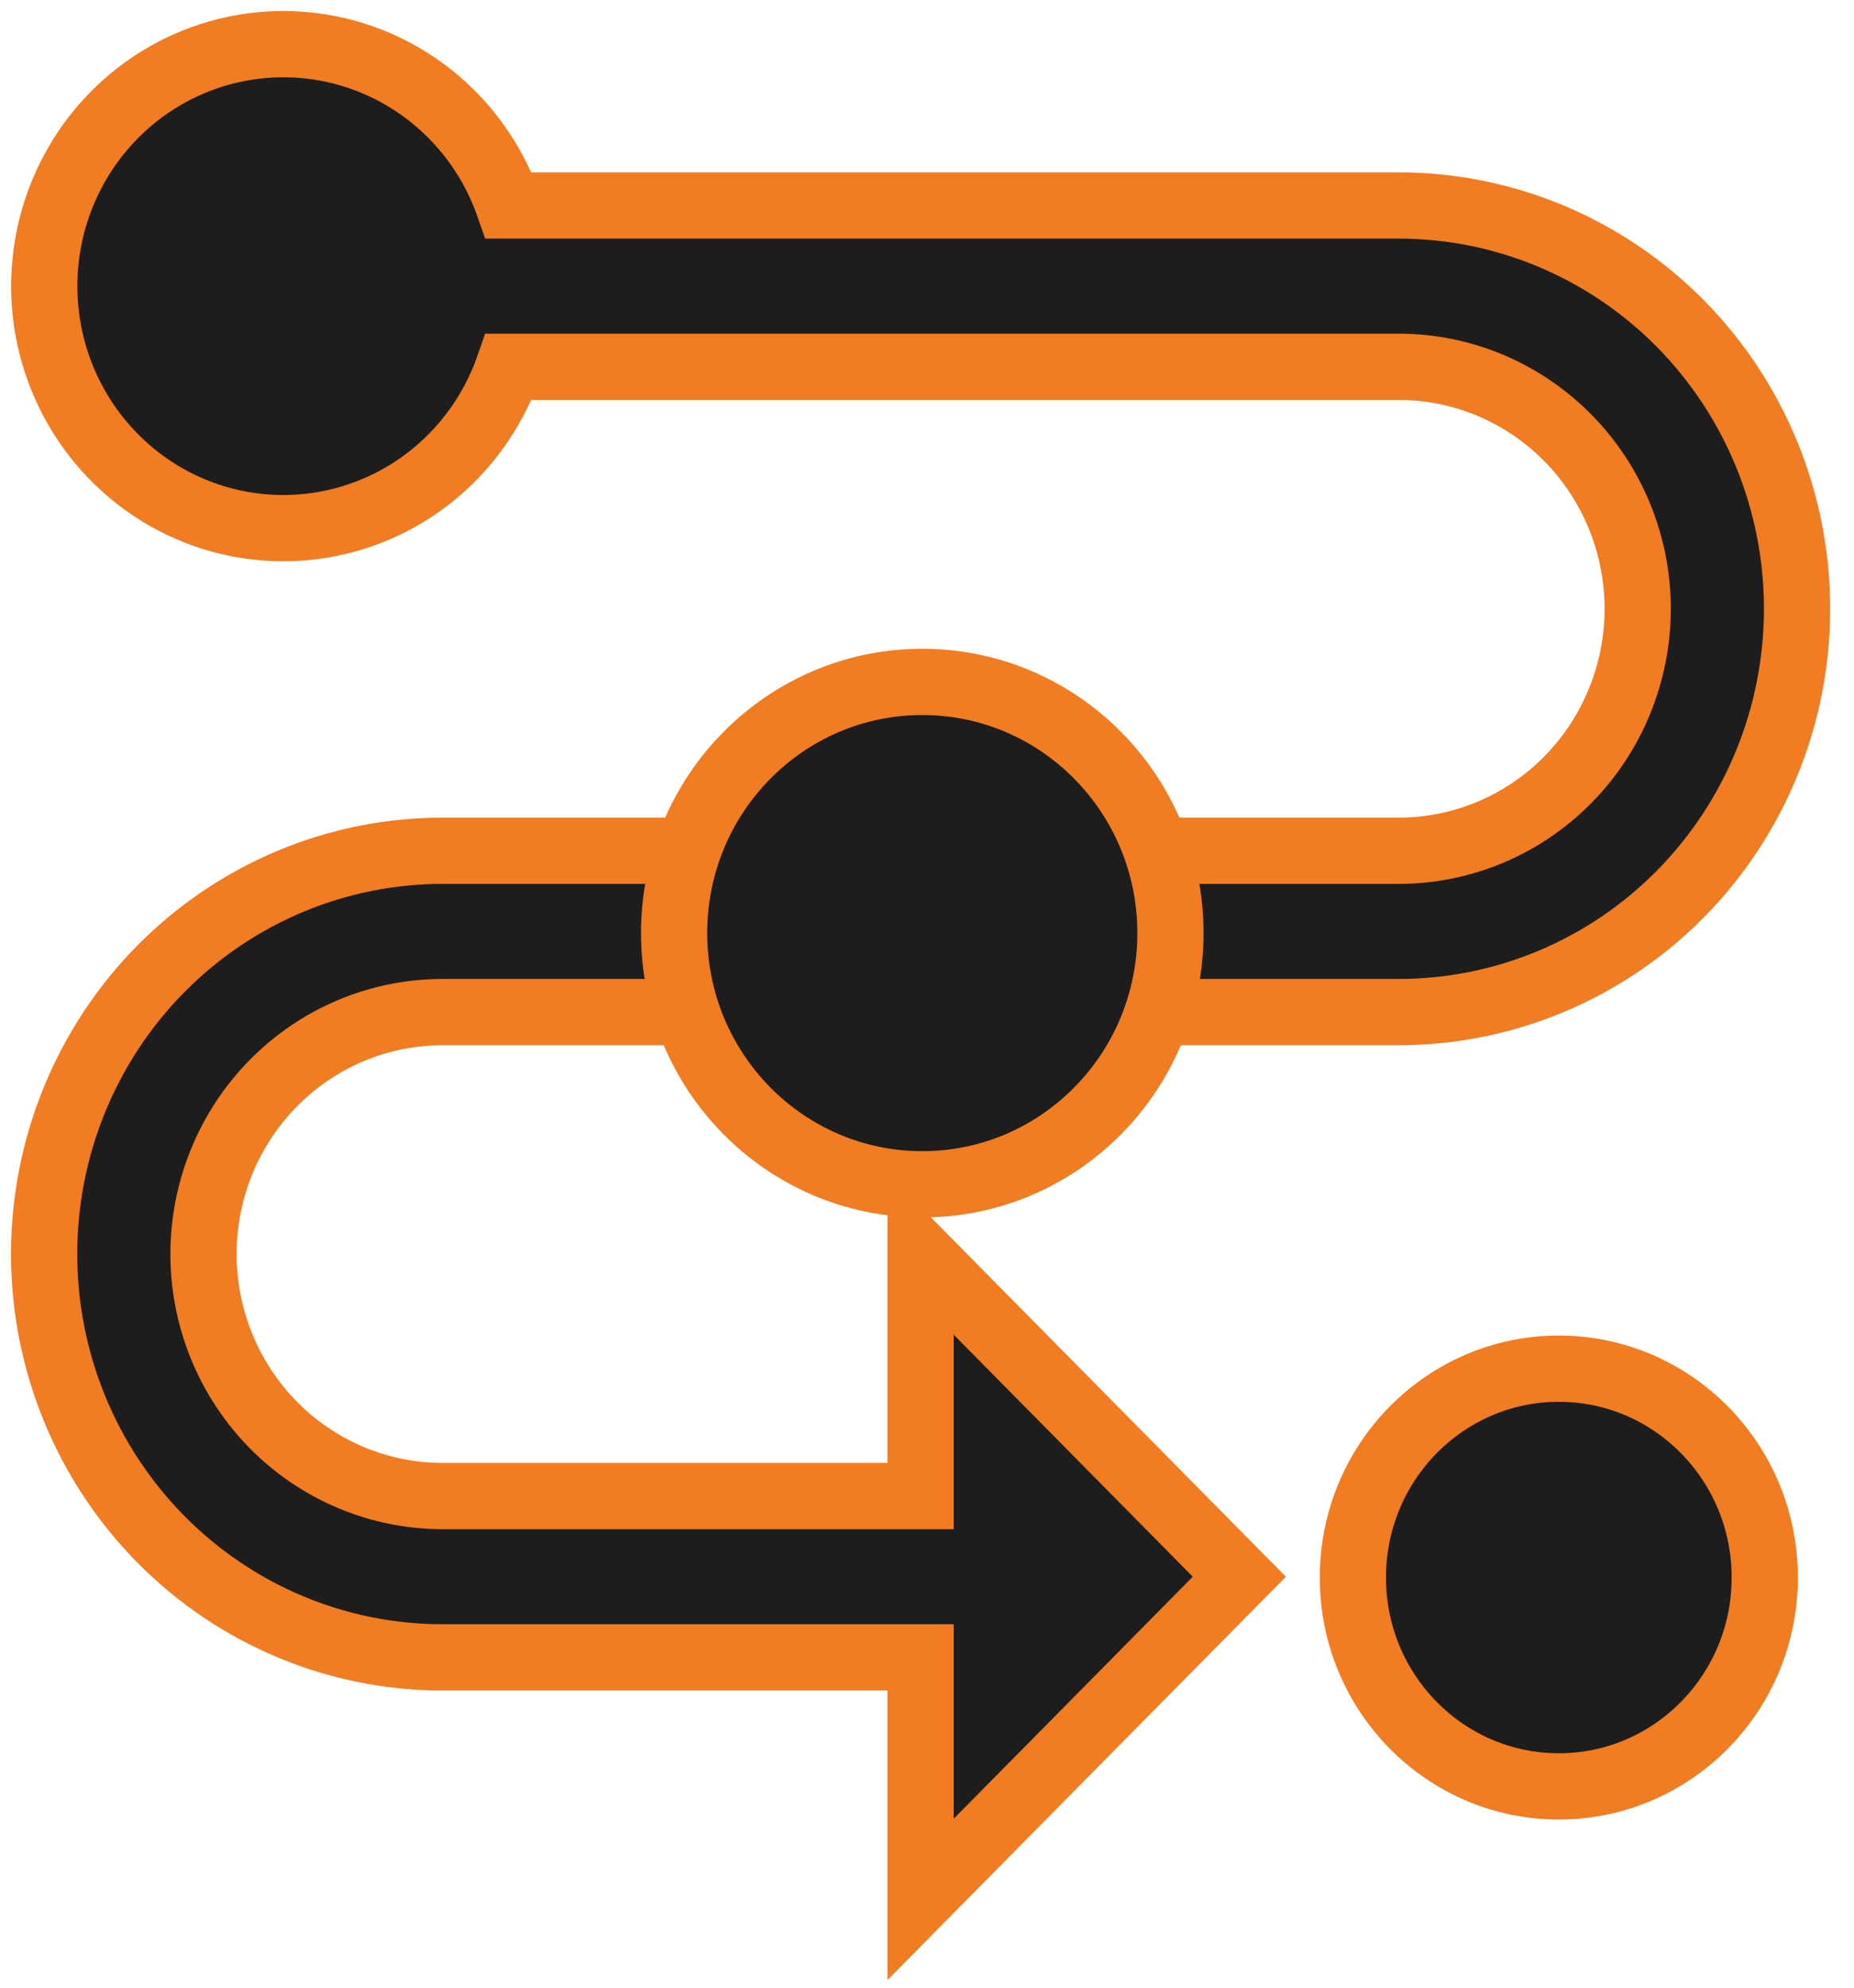
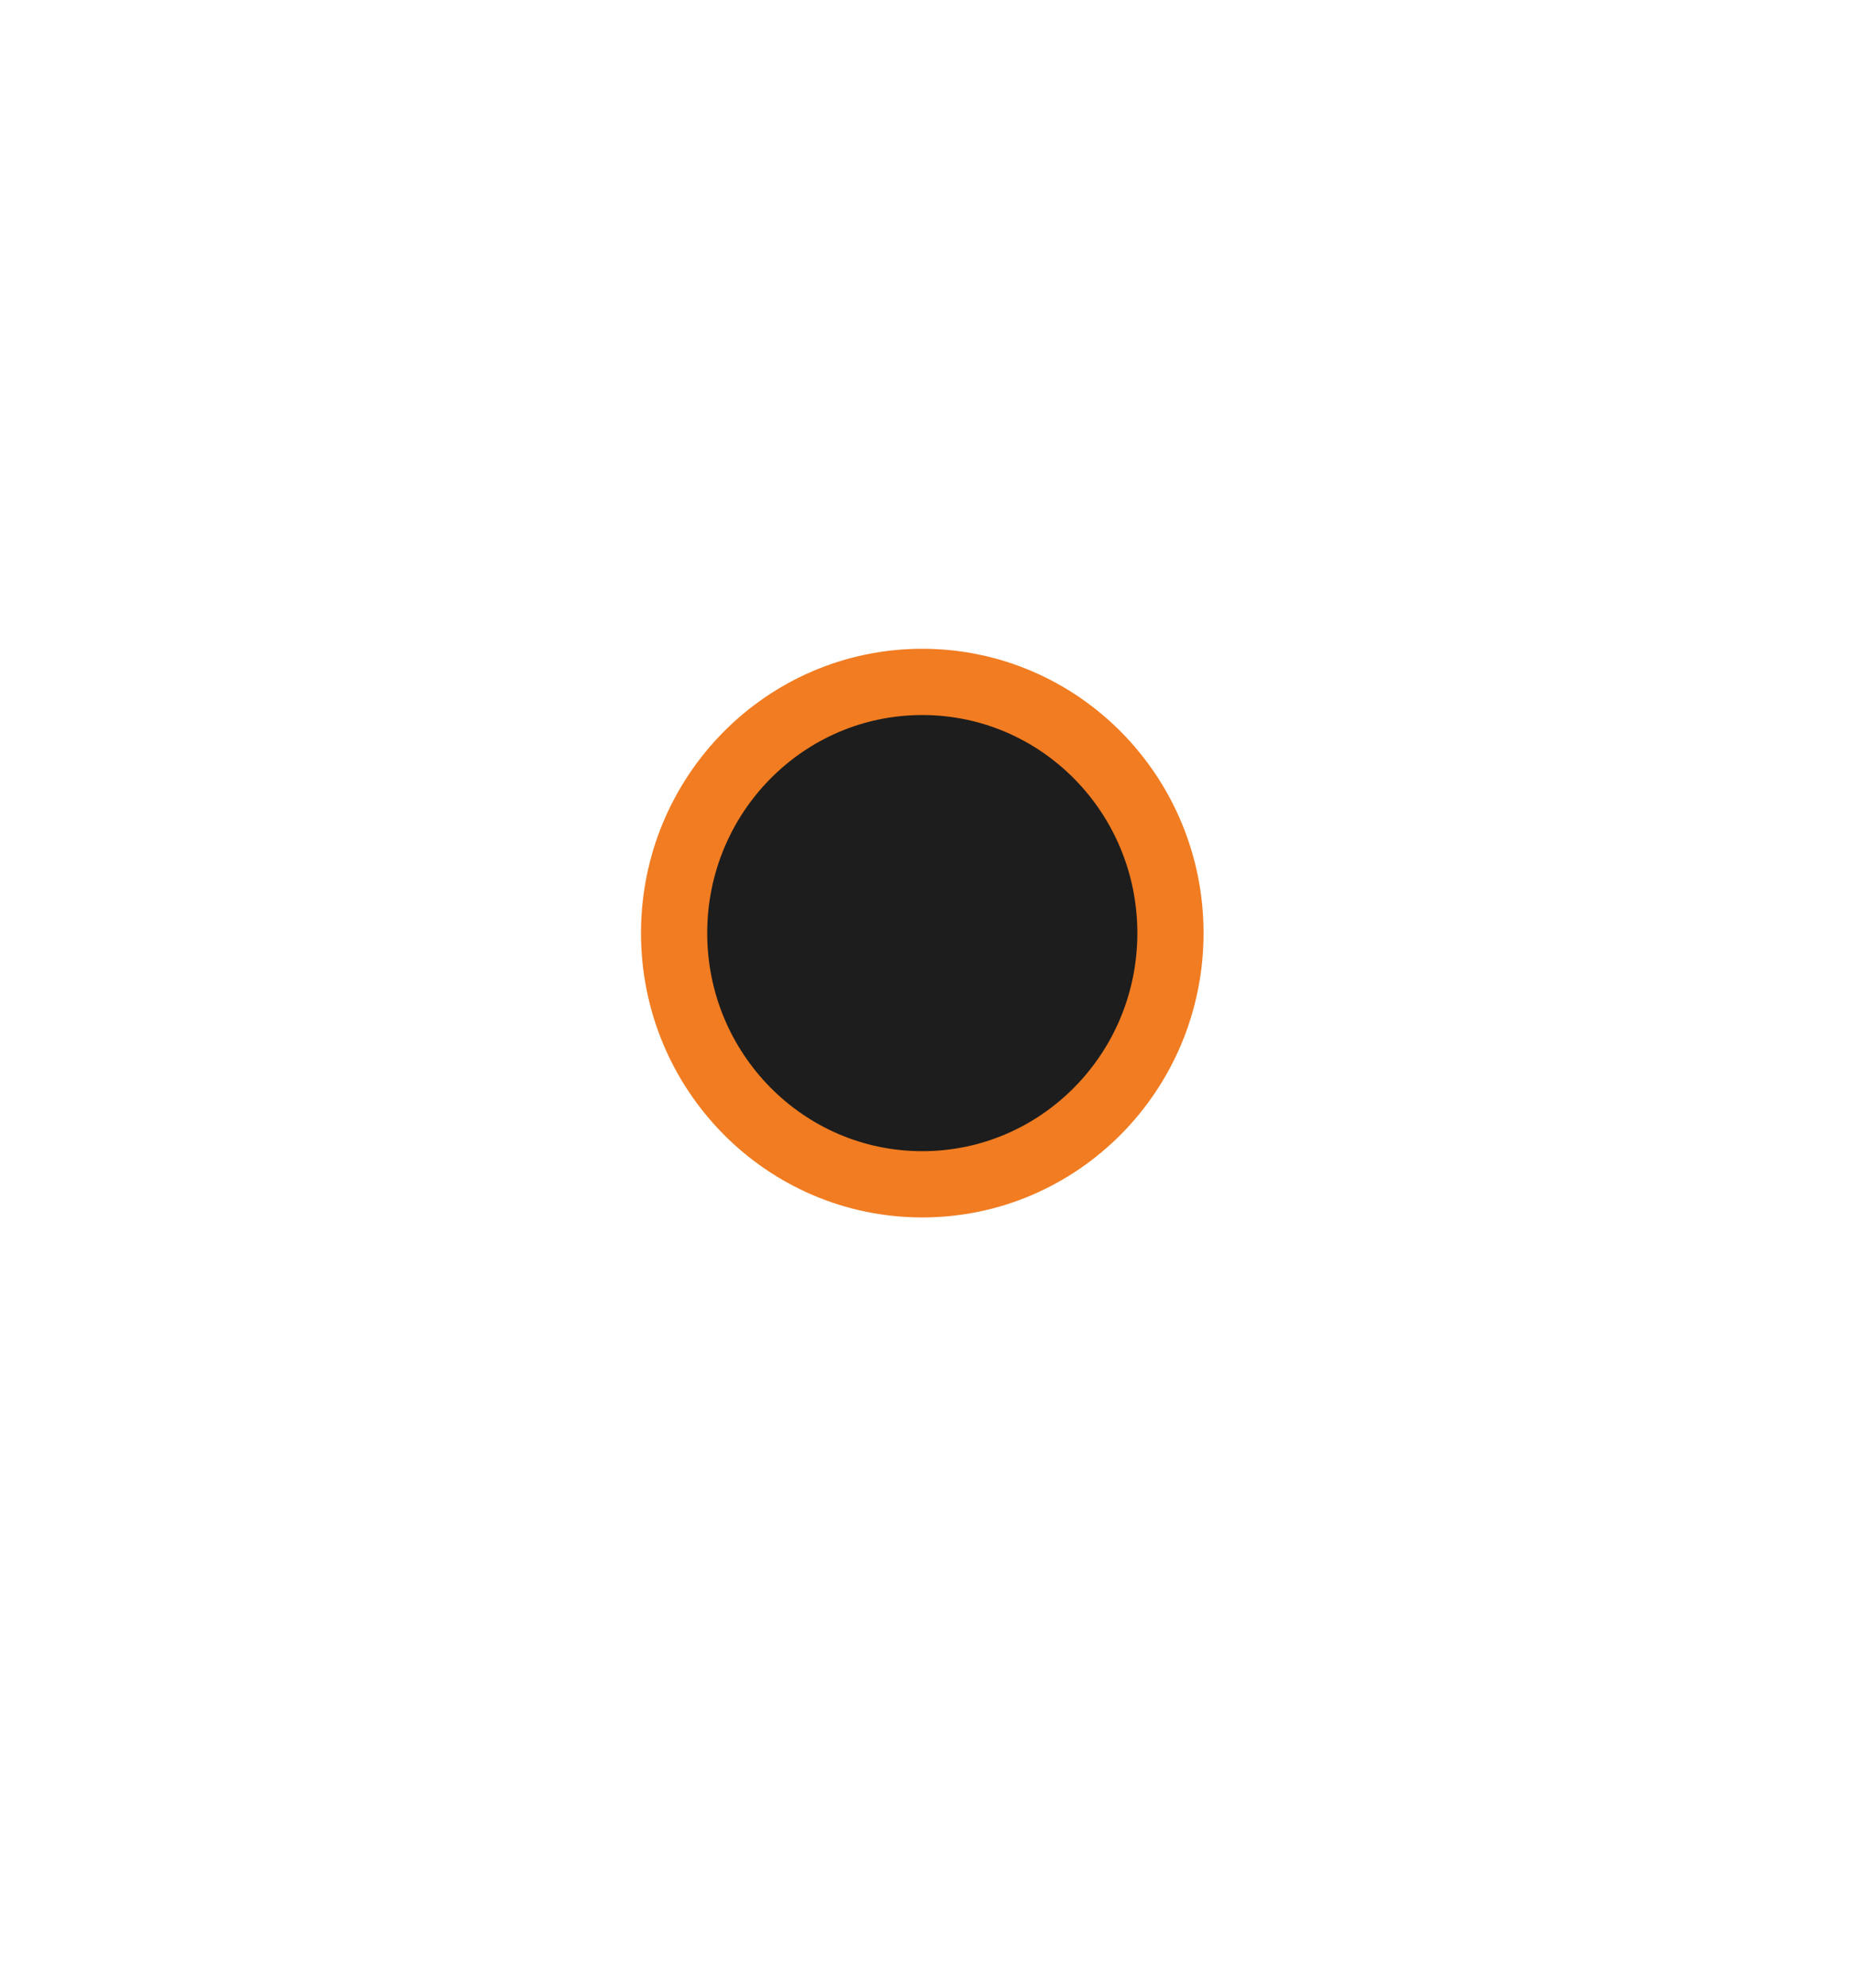
<svg xmlns="http://www.w3.org/2000/svg" width="42" height="45" viewBox="0 0 42 45" fill="none">
-   <path d="M39.978 35.715C39.978 38.334 37.882 40.443 35.313 40.443C32.745 40.443 30.648 38.334 30.648 35.715C30.648 33.095 32.745 30.986 35.313 30.986C37.882 30.986 39.978 33.095 39.978 35.715Z" fill="#1D1D1D" stroke="#F17C21" stroke-width="1.5" />
-   <path d="M31.685 4.652H11.523C11.097 3.434 10.259 2.407 9.158 1.753C8.056 1.099 6.761 0.86 5.502 1.079C4.243 1.297 3.101 1.959 2.278 2.947C1.454 3.935 1.003 5.186 1.003 6.478C1.003 7.771 1.454 9.021 2.278 10.009C3.101 10.997 4.243 11.659 5.502 11.878C6.761 12.096 8.056 11.857 9.158 11.204C10.259 10.55 11.097 9.523 11.523 8.304H31.685C33.121 8.304 34.498 8.882 35.514 9.909C36.529 10.936 37.1 12.33 37.1 13.783C37.1 15.236 36.529 16.629 35.514 17.656C34.498 18.684 33.121 19.261 31.685 19.261H25.963C25.584 18.203 24.892 17.29 23.981 16.644C23.07 15.998 21.985 15.652 20.873 15.652C19.761 15.652 18.676 15.998 17.765 16.644C16.855 17.29 16.162 18.203 15.783 19.261H10.025C7.631 19.261 5.336 20.223 3.643 21.935C1.951 23.647 1 25.97 1 28.391C1 30.813 1.951 33.135 3.643 34.847C5.336 36.56 7.631 37.522 10.025 37.522H20.855V43L28.075 35.696L20.855 28.391V33.87H10.025C8.589 33.87 7.212 33.292 6.196 32.265C5.181 31.238 4.61 29.844 4.61 28.391C4.61 26.938 5.181 25.545 6.196 24.518C7.212 23.49 8.589 22.913 10.025 22.913H15.801C16.184 23.965 16.876 24.872 17.785 25.513C18.694 26.154 19.774 26.497 20.882 26.497C21.99 26.497 23.071 26.154 23.979 25.513C24.888 24.872 25.58 23.965 25.963 22.913H31.685C34.079 22.913 36.374 21.951 38.067 20.239C39.759 18.526 40.71 16.204 40.71 13.783C40.71 11.361 39.759 9.039 38.067 7.326C36.374 5.614 34.079 4.652 31.685 4.652Z" fill="#1D1D1D" stroke="#F17C21" stroke-width="1.5" />
  <path d="M20.893 26.812C23.998 26.812 26.515 24.266 26.515 21.125C26.515 17.984 23.998 15.438 20.893 15.438C17.788 15.438 15.271 17.984 15.271 21.125C15.271 24.266 17.788 26.812 20.893 26.812Z" fill="#1D1D1D" stroke="#F17C21" stroke-width="1.5" />
</svg>